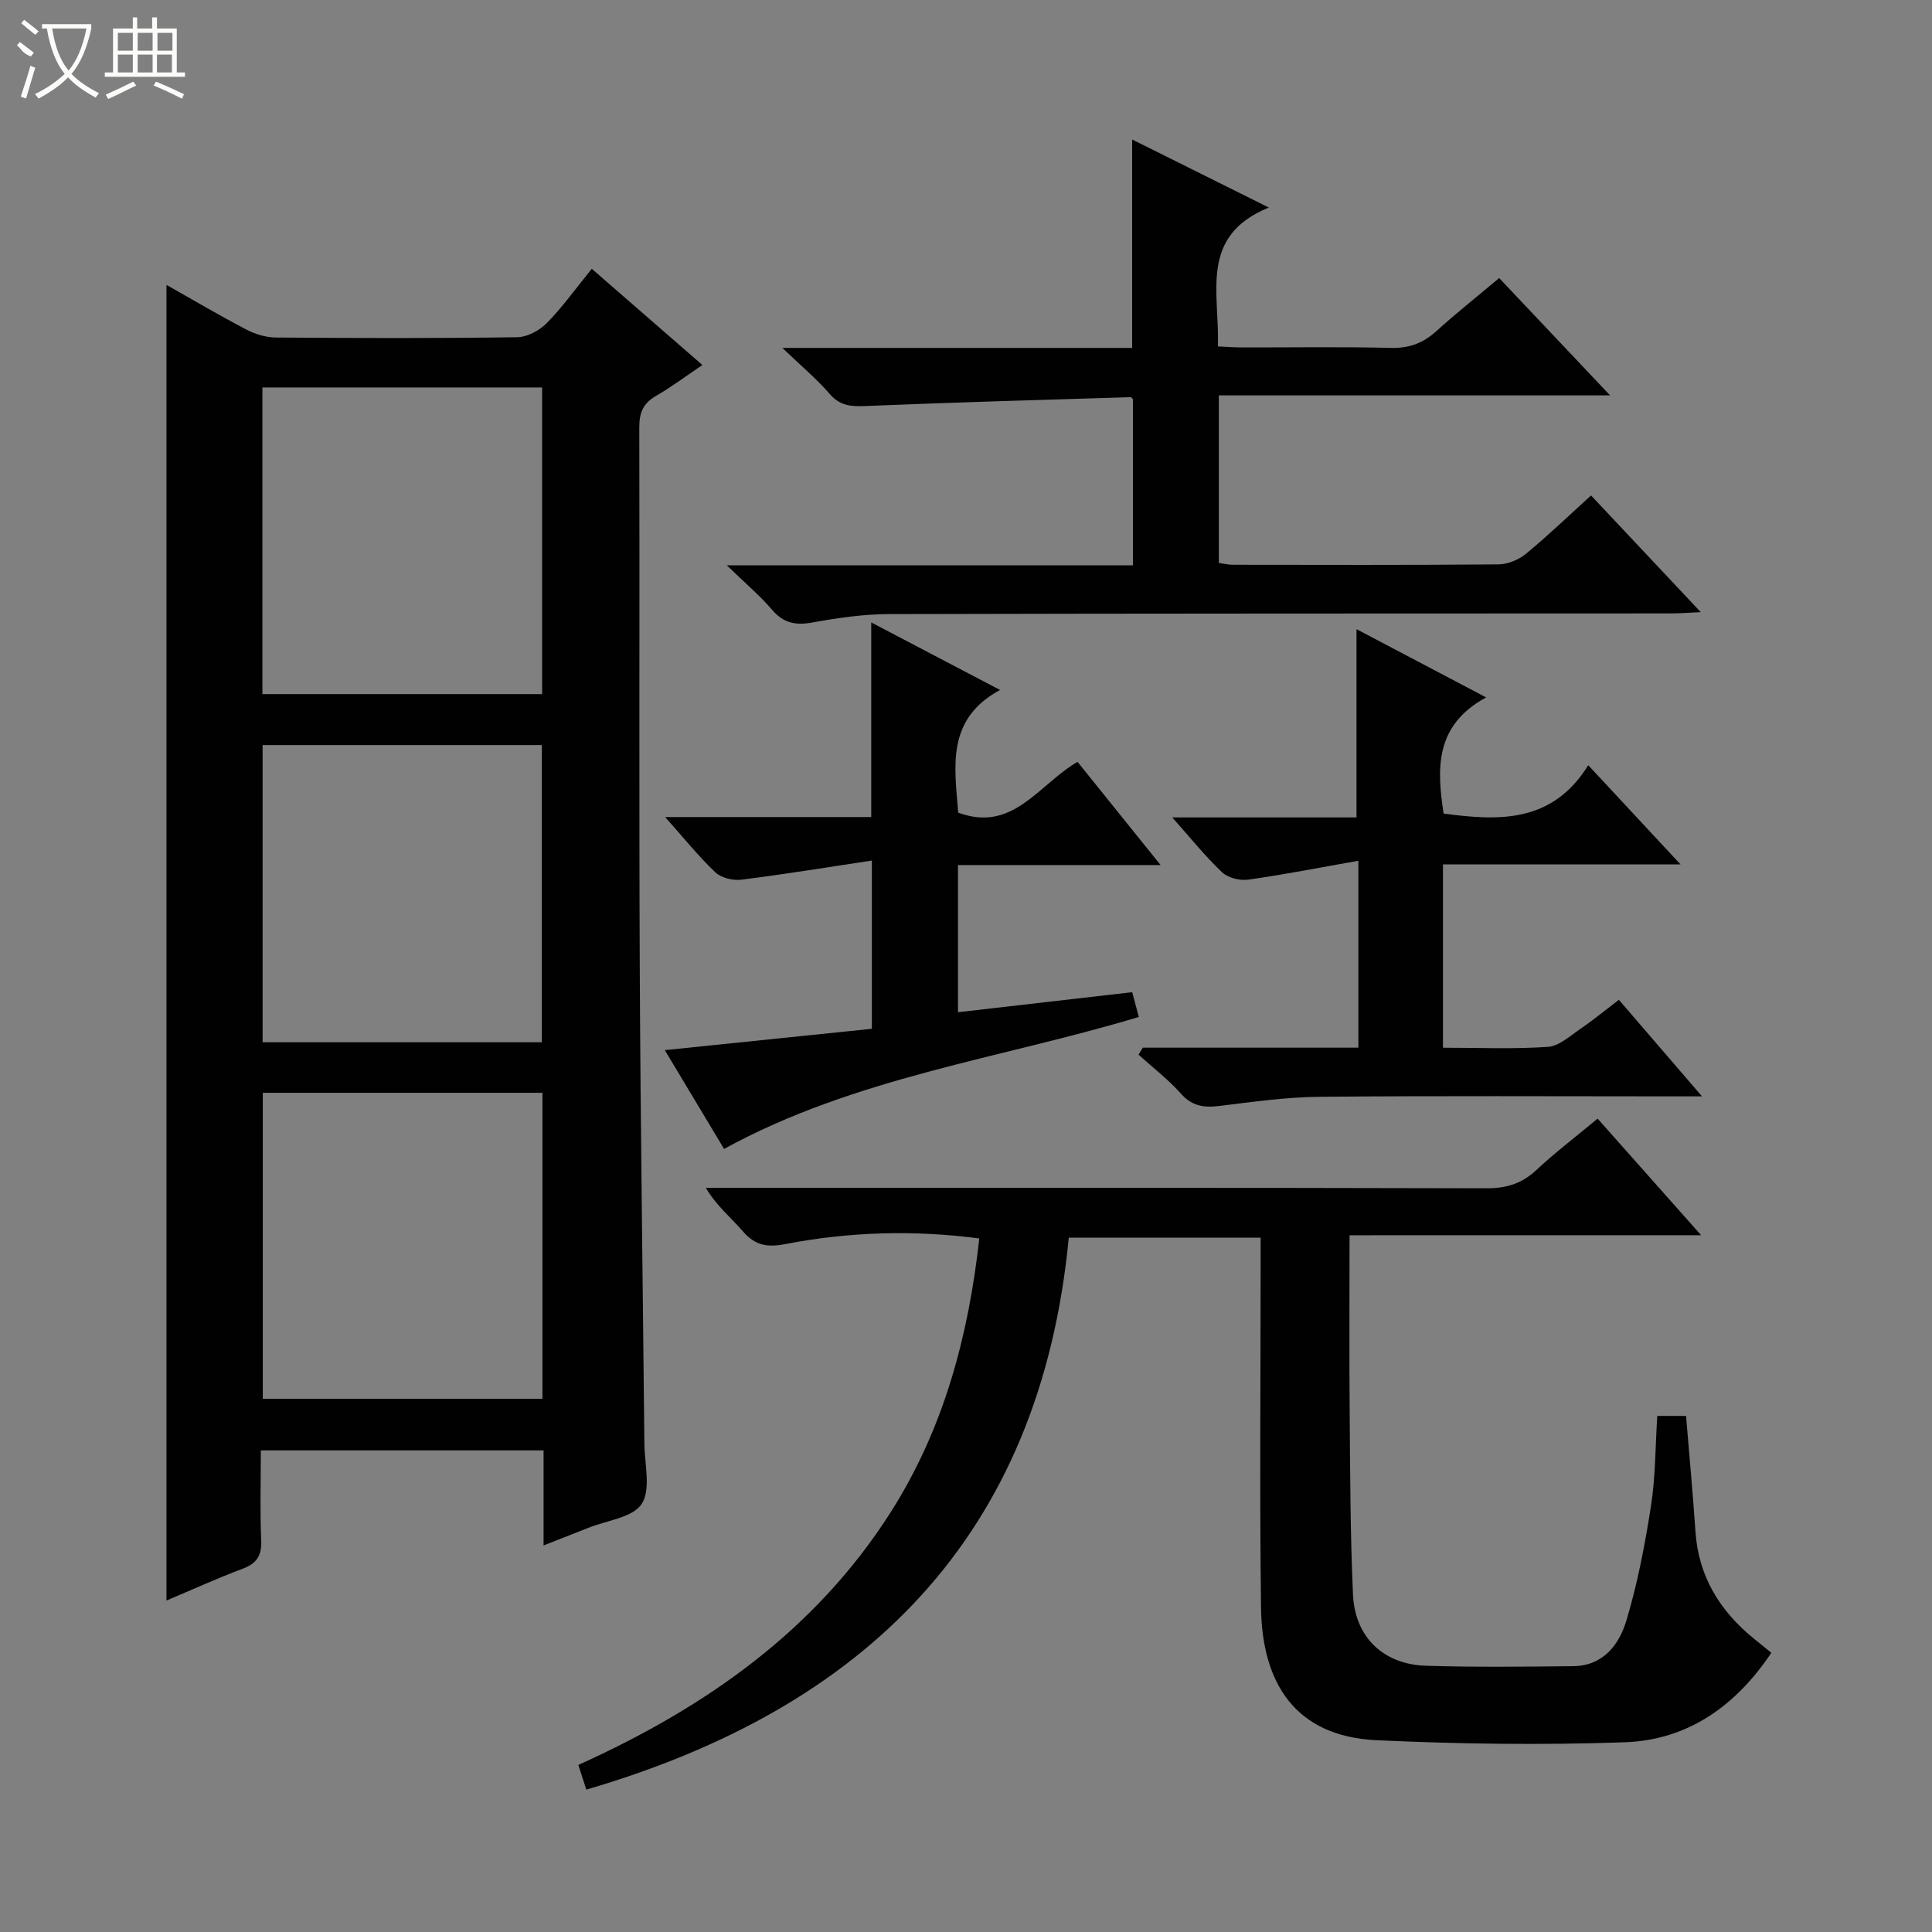
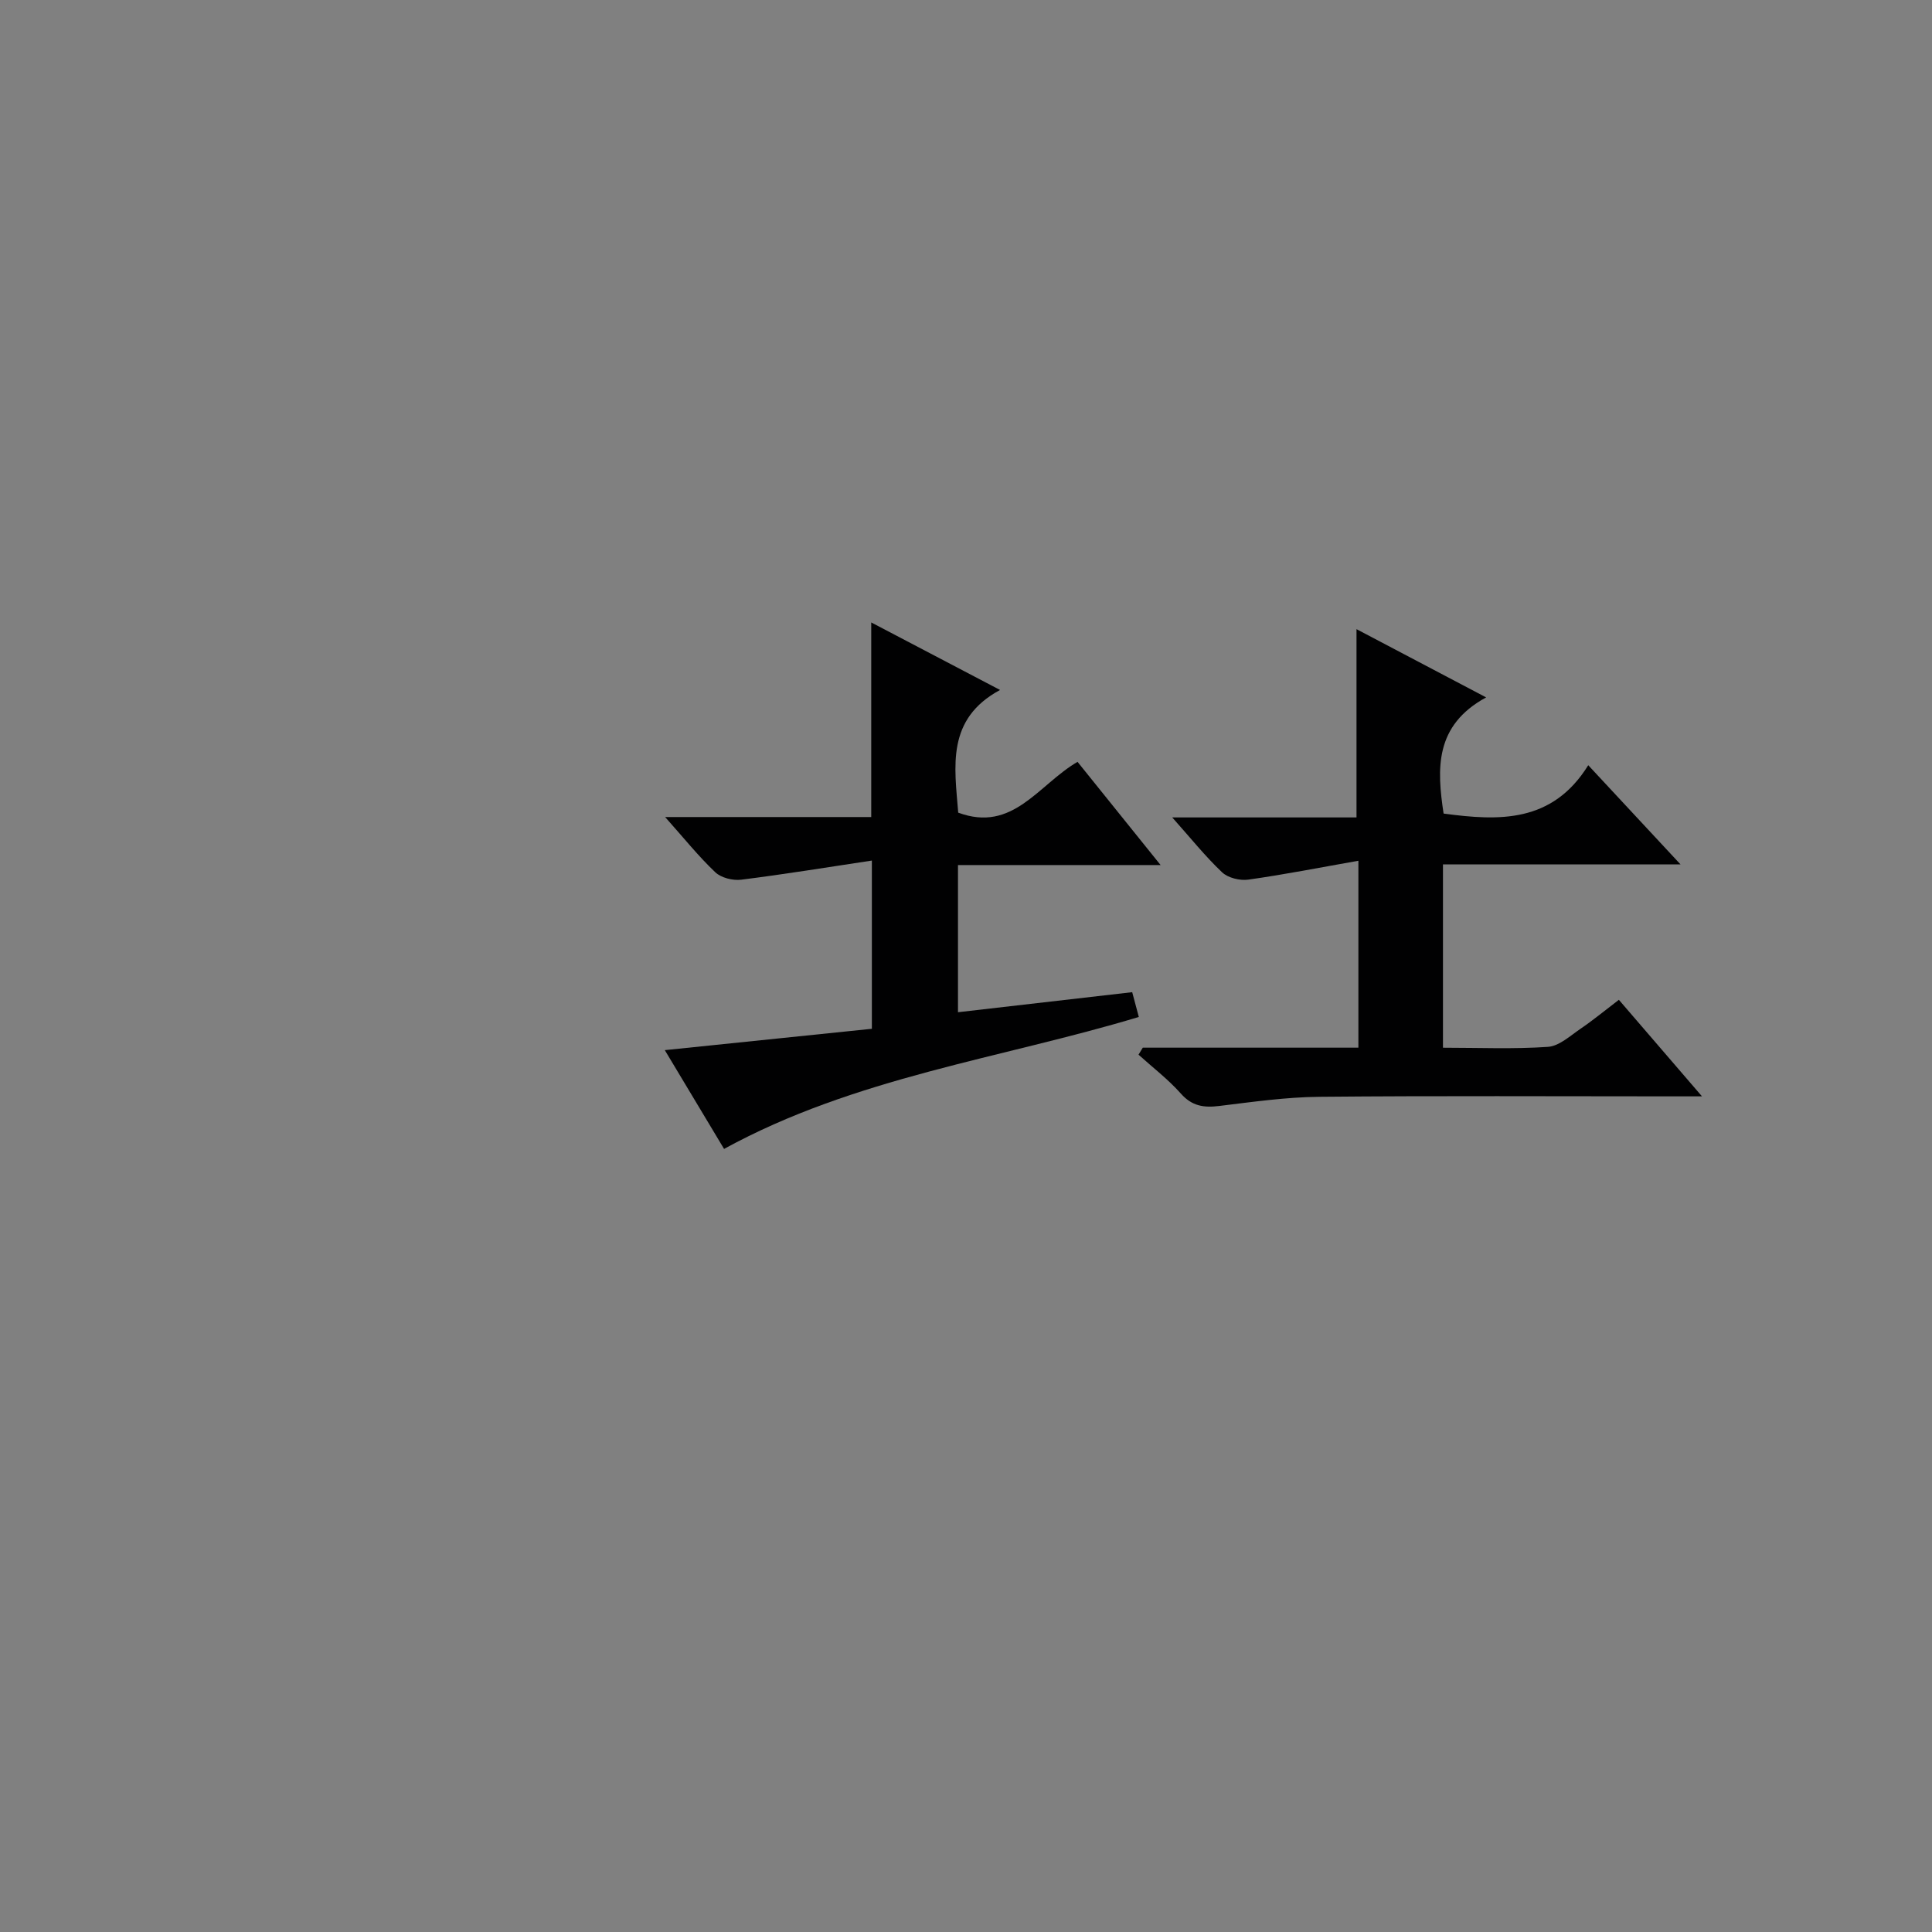
<svg xmlns="http://www.w3.org/2000/svg" enable-background="new 0 0 400 400" viewBox="0 0 400 400">
  <rect x="0" y="0" width="400" height="400" fill="#808080" stroke="none" />
  <g fill="#010102">
-     <path d="m112.54 319.97c0-7.2 0-13.31 0-19.68-19.56 0-38.65 0-58.54 0 0 6.13-.19 12.39.08 18.63.14 3.19-.96 4.79-3.89 5.89-5.24 1.96-10.33 4.29-15.72 6.56 0-90.99 0-181.44 0-272.38 5.61 3.16 11 6.35 16.55 9.25 1.82.95 4.03 1.62 6.06 1.64 16.66.13 33.33.18 49.98-.06 2.09-.03 4.62-1.38 6.14-2.92 3.25-3.3 5.97-7.13 9.32-11.25 7.56 6.58 15.02 13.06 22.9 19.92-3.43 2.31-6.43 4.58-9.67 6.44-2.67 1.54-3.4 3.54-3.39 6.52.09 37.49-.07 74.98.1 112.47.15 32.63.64 65.27.95 97.9.04 4.24 1.4 9.45-.55 12.46-1.86 2.86-7.25 3.42-11.1 4.98-2.75 1.09-5.51 2.16-9.22 3.63zm-58.21-239.75v63.49h57.91c0-21.29 0-42.35 0-63.49-19.48 0-38.59 0-57.91 0zm.08 146.03v63.36h57.9c0-21.25 0-42.18 0-63.36-19.37 0-38.48 0-57.9 0zm57.77-10.46c0-20.78 0-41.15 0-61.53-19.52 0-38.62 0-57.81 0v61.53z" />
-     <path d="m279.41 255.75c0 12.65-.08 24.3.02 35.94.11 12.81.12 25.63.69 38.43.4 8.88 6.32 14.49 15.16 14.76 10.15.31 20.33.19 30.49.08 6.16-.07 9.47-4.48 10.96-9.45 2.32-7.73 3.85-15.74 5.09-23.73.94-6.03.89-12.21 1.3-18.63h5.96c.67 8.13 1.41 16.04 1.95 23.97.63 9.26 5.03 16.38 12.05 22.11 1.14.93 2.28 1.84 3.66 2.96-7.39 11.04-17.32 18.08-30.38 18.53-17.11.6-34.3.37-51.41-.43-16.85-.8-23.67-11.9-23.87-27.48-.3-23.66-.08-47.32-.08-70.98 0-1.79 0-3.57 0-5.59-13.41 0-26.33 0-39.72 0-5.92 61.9-42.1 97.38-99.89 114.28-.57-1.75-1.06-3.29-1.65-5.11 26.26-11.85 49.08-27.8 64.71-52.39 10.9-17.15 16.05-36.28 18.3-56.61-13.56-1.79-26.95-1.39-40.2 1.17-3.76.73-6.24.25-8.73-2.63-2.46-2.85-5.44-5.25-7.69-9.02h5.22c52.15 0 104.3-.05 156.45.09 4.12.01 7.29-.98 10.29-3.78 3.88-3.63 8.14-6.86 12.68-10.64 7 7.89 13.92 15.68 21.43 24.14-24.48.01-48.31.01-72.79.01z" />
-     <path d="m150.48 117.05h84.08c0-11.68 0-22.93 0-34.37-.03-.03-.28-.46-.51-.45-18.26.56-36.52 1.07-54.77 1.83-3.01.13-5.33.01-7.49-2.49-2.66-3.08-5.83-5.72-9.81-9.54h72.42c0-14.51 0-28.55 0-43.15 9.01 4.49 18.02 8.97 28.3 14.09-14.57 5.91-10.12 17.76-10.56 28.75 1.69.08 3.28.21 4.86.21 10.33.02 20.66-.16 30.99.1 3.78.09 6.65-.99 9.39-3.47 4.06-3.68 8.36-7.09 13.01-10.99 7.51 7.94 14.88 15.74 22.96 24.29-27.44 0-54.09 0-81 0v34.69c1.01.14 1.95.38 2.89.38 18.33.02 36.66.08 54.98-.08 1.93-.02 4.2-.94 5.71-2.19 4.59-3.78 8.89-7.92 13.48-12.08 7.56 8.03 14.81 15.74 22.72 24.16-2.67.12-4.41.26-6.16.26-53.98.03-107.96 0-161.95.14-5.28.01-10.61.8-15.82 1.74-3.47.63-5.98.15-8.35-2.63-2.54-2.97-5.57-5.52-9.37-9.2z" />
    <path d="m236.6 216.91h44.64c0-12.75 0-25.14 0-38.7-7.9 1.39-15.32 2.86-22.81 3.91-1.73.24-4.18-.36-5.4-1.51-3.49-3.3-6.52-7.1-10.33-11.37h38.15c0-13.32 0-26.02 0-38.98 8.37 4.4 17.08 8.99 26.84 14.13-10.71 5.82-10.2 14.79-8.81 24.05 11.5 1.55 22.51 1.98 29.95-10.01 6.56 7.05 12.45 13.38 19.1 20.53-17.09 0-32.99 0-49.18 0v37.96c7.48 0 14.64.31 21.74-.18 2.32-.16 4.59-2.28 6.72-3.73 2.59-1.76 5.02-3.77 7.96-6.01 5.61 6.52 11.06 12.85 17.21 19.99-2.56 0-4.14 0-5.72 0-24.48 0-48.97-.14-73.45.09-6.93.06-13.88 1.06-20.78 1.9-3.19.39-5.64.04-7.95-2.57-2.62-2.95-5.82-5.39-8.76-8.05.29-.48.58-.96.88-1.45z" />
    <path d="m240.29 179.1c-14.79 0-28.23 0-41.95 0v30.47c12.11-1.39 24.04-2.77 36.07-4.15.55 2.05.92 3.45 1.37 5.13-28.59 8.63-58.74 12.46-85.87 27.32-3.89-6.49-7.96-13.26-12.27-20.45 14.58-1.5 28.53-2.94 42.87-4.42 0-11.37 0-22.4 0-34.83-9.17 1.38-18.08 2.84-27.04 3.96-1.74.22-4.16-.38-5.38-1.54-3.49-3.31-6.52-7.1-10.38-11.43h42.67c0-13.7 0-26.72 0-40.29 8.62 4.52 17.11 8.97 26.67 13.98-11.18 6.03-9.42 15.86-8.66 25.4 11.33 4.2 16.57-5.77 24.7-10.52 5.41 6.71 10.88 13.5 17.2 21.37z" />
  </g>
-   <path d="m6.4 11.7c-2-.8-1.9-1.6-2.9-2.3l.6-.7c.9.7 1.9 1.4 2.9 2.2zm-2.1 8.3c.7-2.1 1.4-4.2 2-6.4.2.1.6.3 1 .4-.7 2.3-1.3 4.4-1.9 6.4zm3-12.8c-1.1-.9-2.1-1.7-2.9-2.4l.6-.7c1 .8 2 1.5 3 2.4zm1.4-1.3v-.9h10.2v.9c-.9 4.2-2.3 7.3-4.1 9.4 1.3 1.4 3.2 2.7 5.7 4-.2.2-.4.5-.7.9-2.5-1.4-4.4-2.7-5.7-4.2-1.4 1.5-3.5 3-6.1 4.4 0 0 0 0-.1-.1-.3-.4-.5-.7-.7-.8 2.7-1.3 4.7-2.8 6.2-4.2-1.8-2.2-3-5.3-3.7-9.4zm9.2 0h-7.1c.6 3.8 1.7 6.7 3.4 8.7 1.7-2 2.9-4.8 3.7-8.7z" fill="#fbfcfa" />
-   <path d="m31.6 3.6h.9v2.3h4.1v9.1h1.7v.9h-16.6v-.9h1.7v-9.1h4.1v-2.3h.9v2.3h3.1v-2.3zm-4 13.3.6.8c-1.9.9-3.8 1.9-5.8 2.8-.2-.3-.3-.6-.5-.9 2-.9 3.9-1.8 5.7-2.7zm-3.2-10.1v3.7h3.1v-3.7zm0 4.5v3.7h3.1v-3.7zm4.1-4.5v3.7h3.1v-3.7zm0 4.5v3.7h3.1v-3.7zm9.1 9.1c-2.1-1.1-4.1-2-5.8-2.7l.5-.8c2.2.9 4.1 1.8 5.8 2.6l-.4.9zm-1.9-13.6h-3.1v3.7h3.1zm-3.2 4.5v3.7h3.1v-3.7z" fill="#fbfcfa" />
</svg>